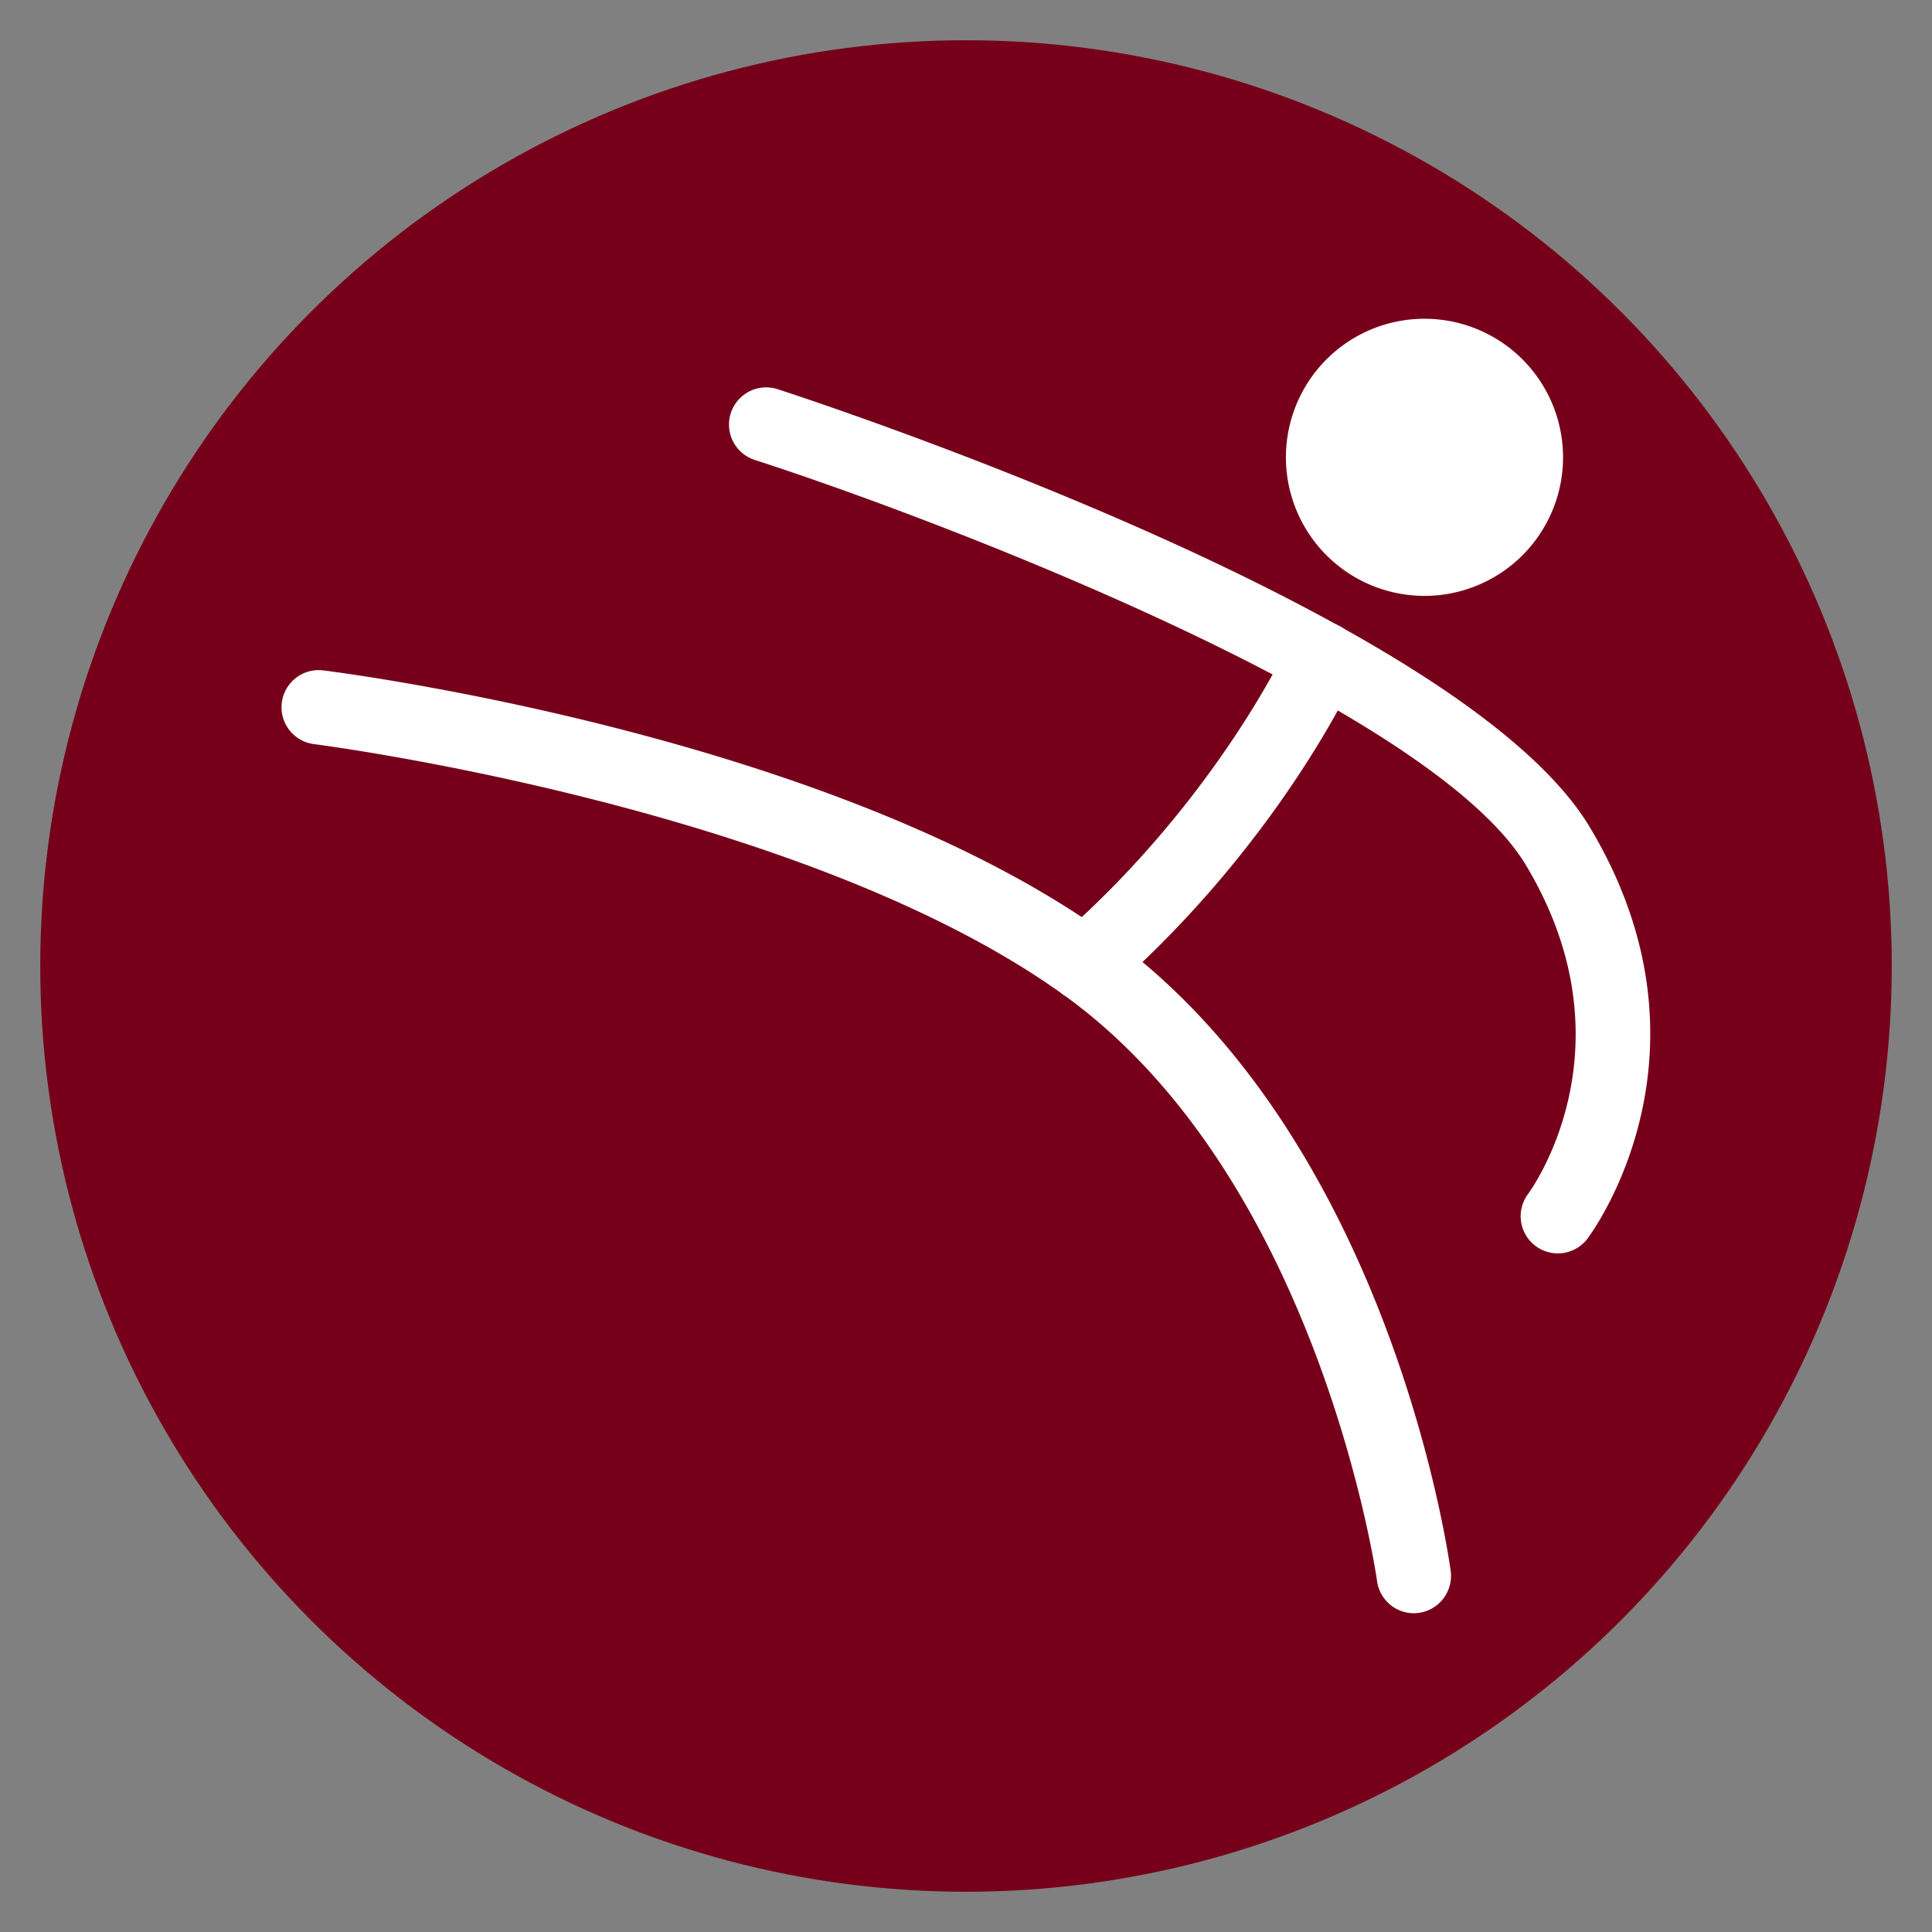
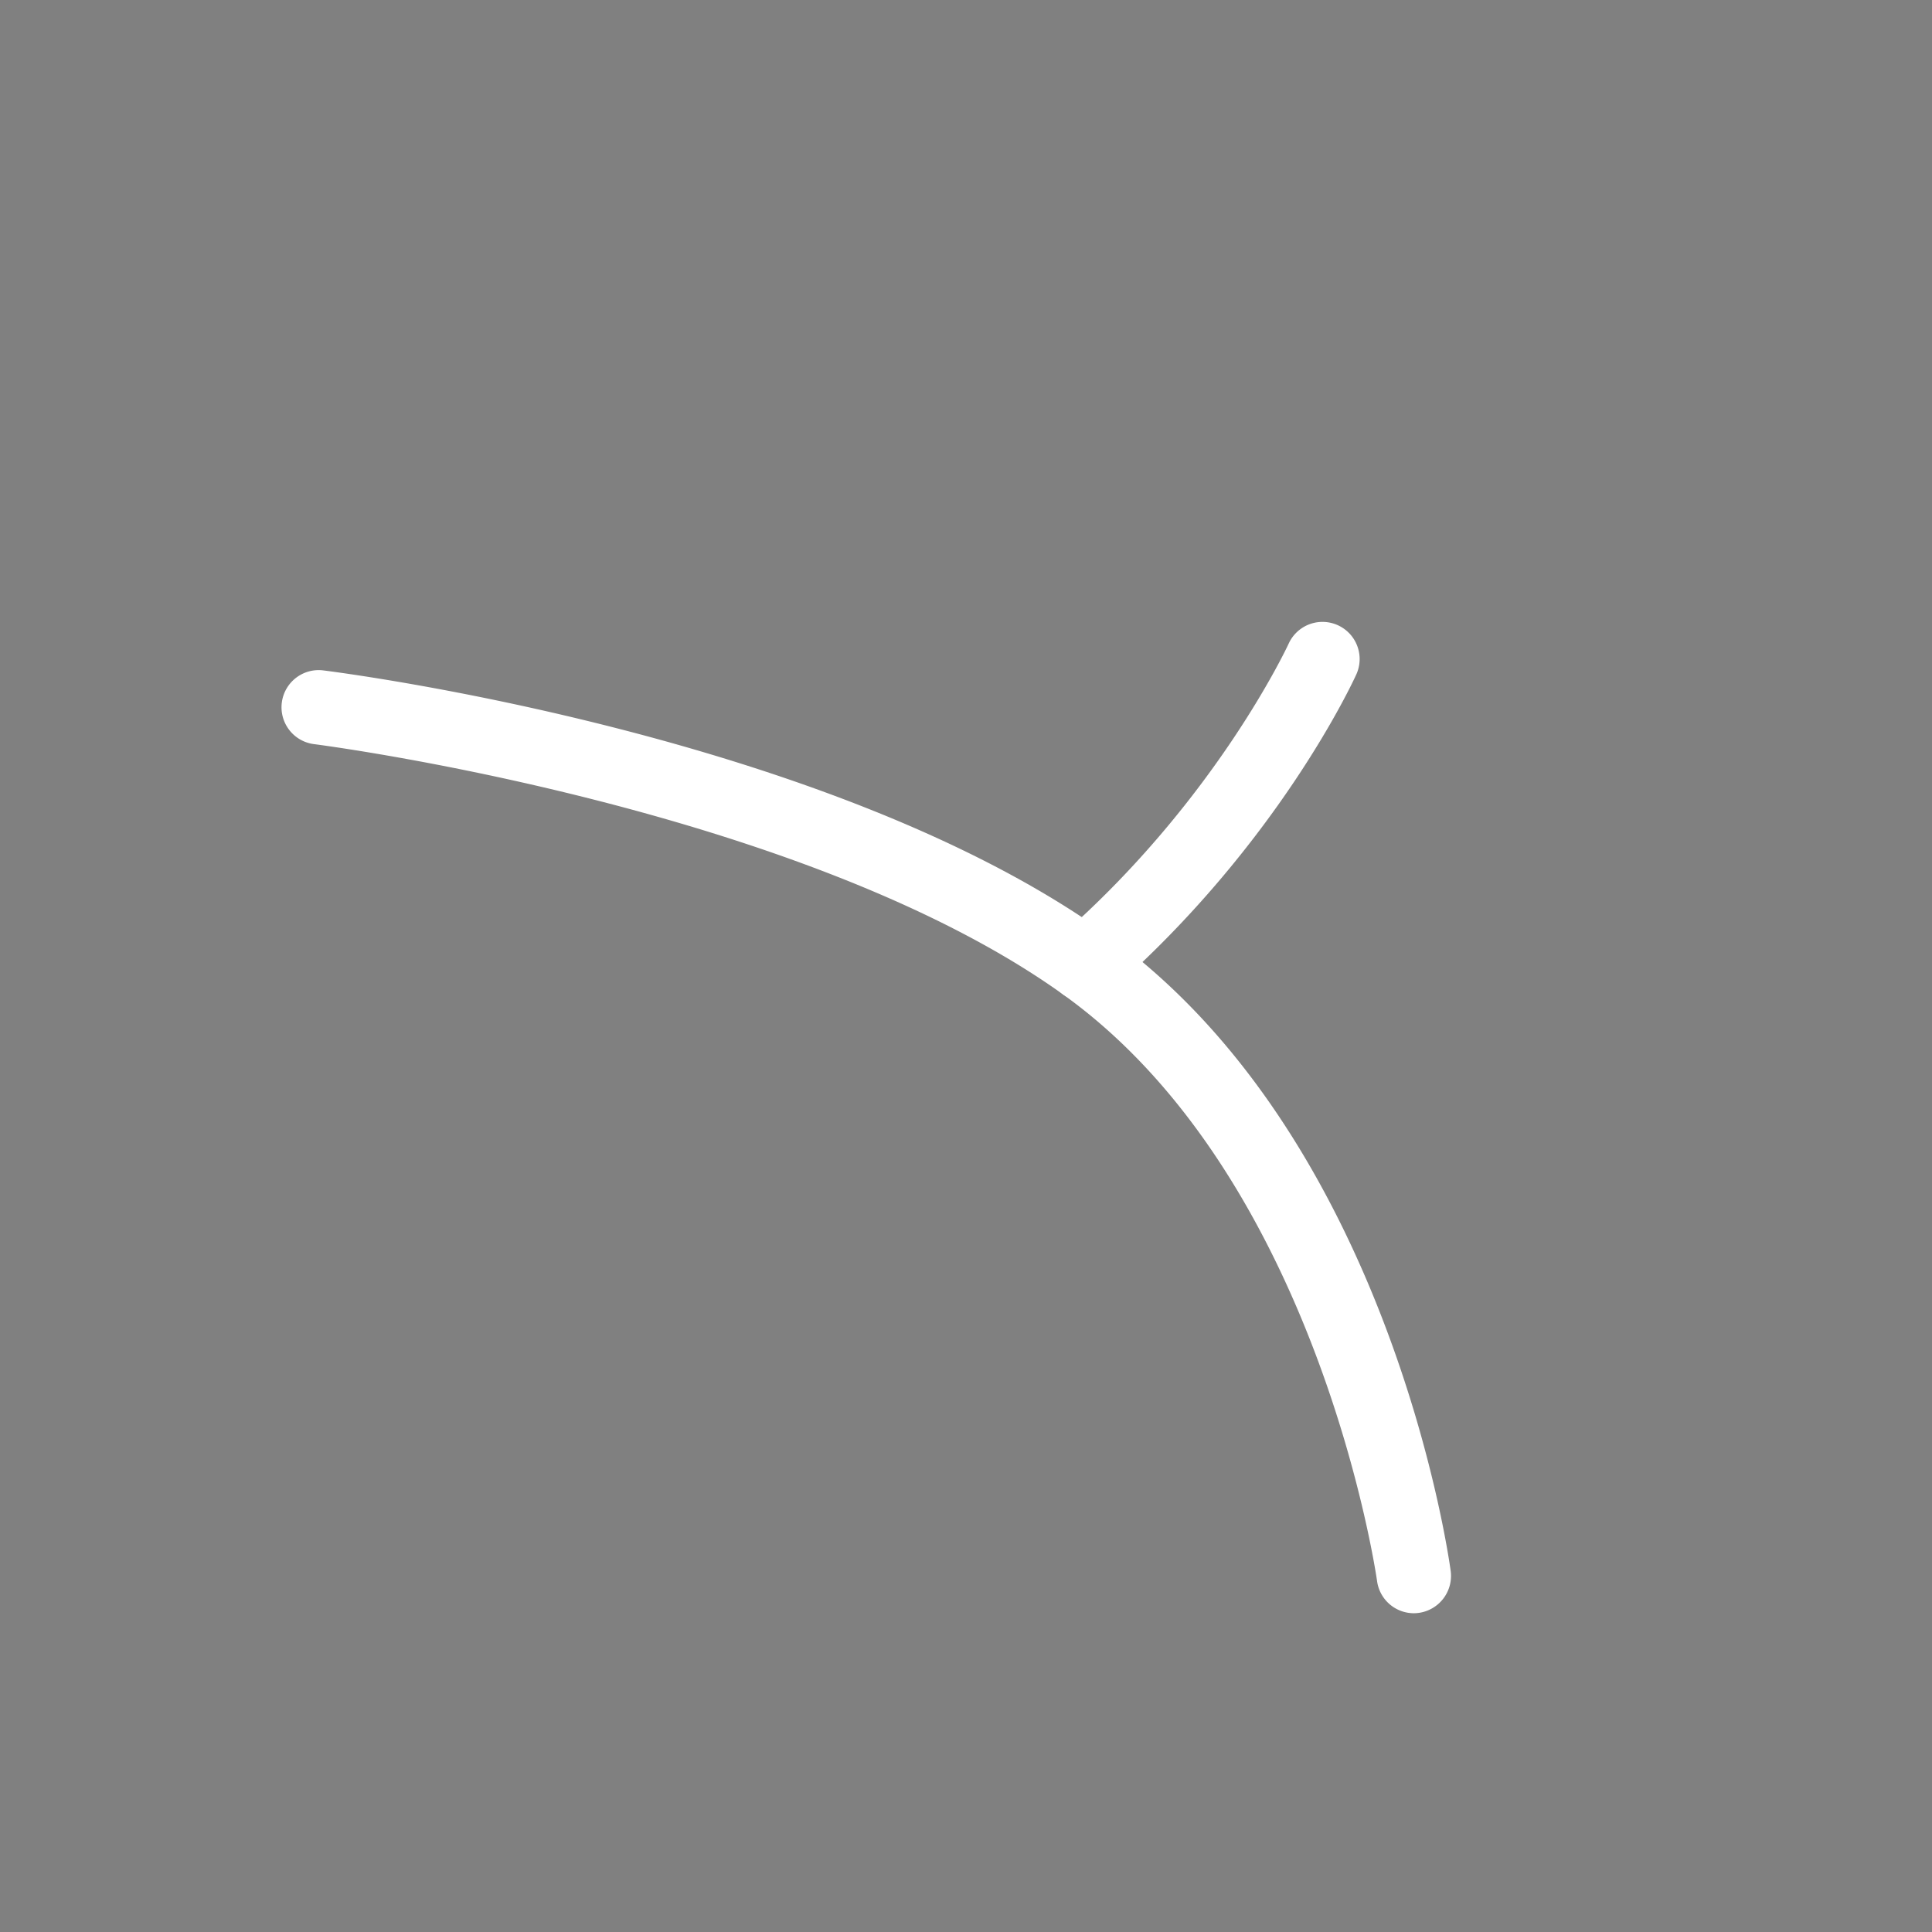
<svg xmlns="http://www.w3.org/2000/svg" id="Layer_1" data-name="Layer 1" width="1200" height="1200" viewBox="0 0 1200 1200">
  <rect x="0" y="0" width="1200" height="1200" fill="#808080" stroke="none" />
  <defs>
    <style>
      .cls-1 {
        fill: #760019;
      }

      .cls-2 {
        fill: #fff;
      }
    </style>
  </defs>
  <title>Artboard 12</title>
-   <circle class="cls-1" cx="600" cy="600" r="575" />
  <g>
    <path class="cls-2" d="M878.161,1002.012a23.086,23.086,0,0,1-22.835-19.96c-.336-2.498-35.995-250.369-194.94-364.314-162.407-116.464-462.162-155.145-465.162-155.523a23.077,23.077,0,1,1,5.729-45.796c12.74,1.595,314.321,40.465,486.34,163.792,175.295,125.678,212.276,384.652,213.765,395.608a23.209,23.209,0,0,1-22.897,26.193" />
-     <path class="cls-2" d="M967.576,778.502a23.087,23.087,0,0,1-18.449-36.939c2.666-3.631,65.966-92.013-1.322-204.153C888.597,438.723,581.937,322.217,468.79,285.677A23.091,23.091,0,1,1,482.977,241.727c17.273,5.604,424.236,138.313,504.411,271.945,83.638,139.404,2.183,250.915-1.322,255.595a23.104,23.104,0,0,1-18.49,9.235" />
    <path class="cls-2" d="M673.845,622.058a23.077,23.077,0,0,1-15.217-40.444c96.861-84.772,141.377-180.94,141.818-181.905a23.083,23.083,0,0,1,42.039,19.078c-1.931,4.282-48.713,105.907-153.445,197.563a22.974,22.974,0,0,1-15.195,5.709" />
-     <path class="cls-2" d="M970.836,284.06a86.063,86.063,0,1,1-86.073-86.073,86.072,86.072,0,0,1,86.073,86.073" />
  </g>
</svg>